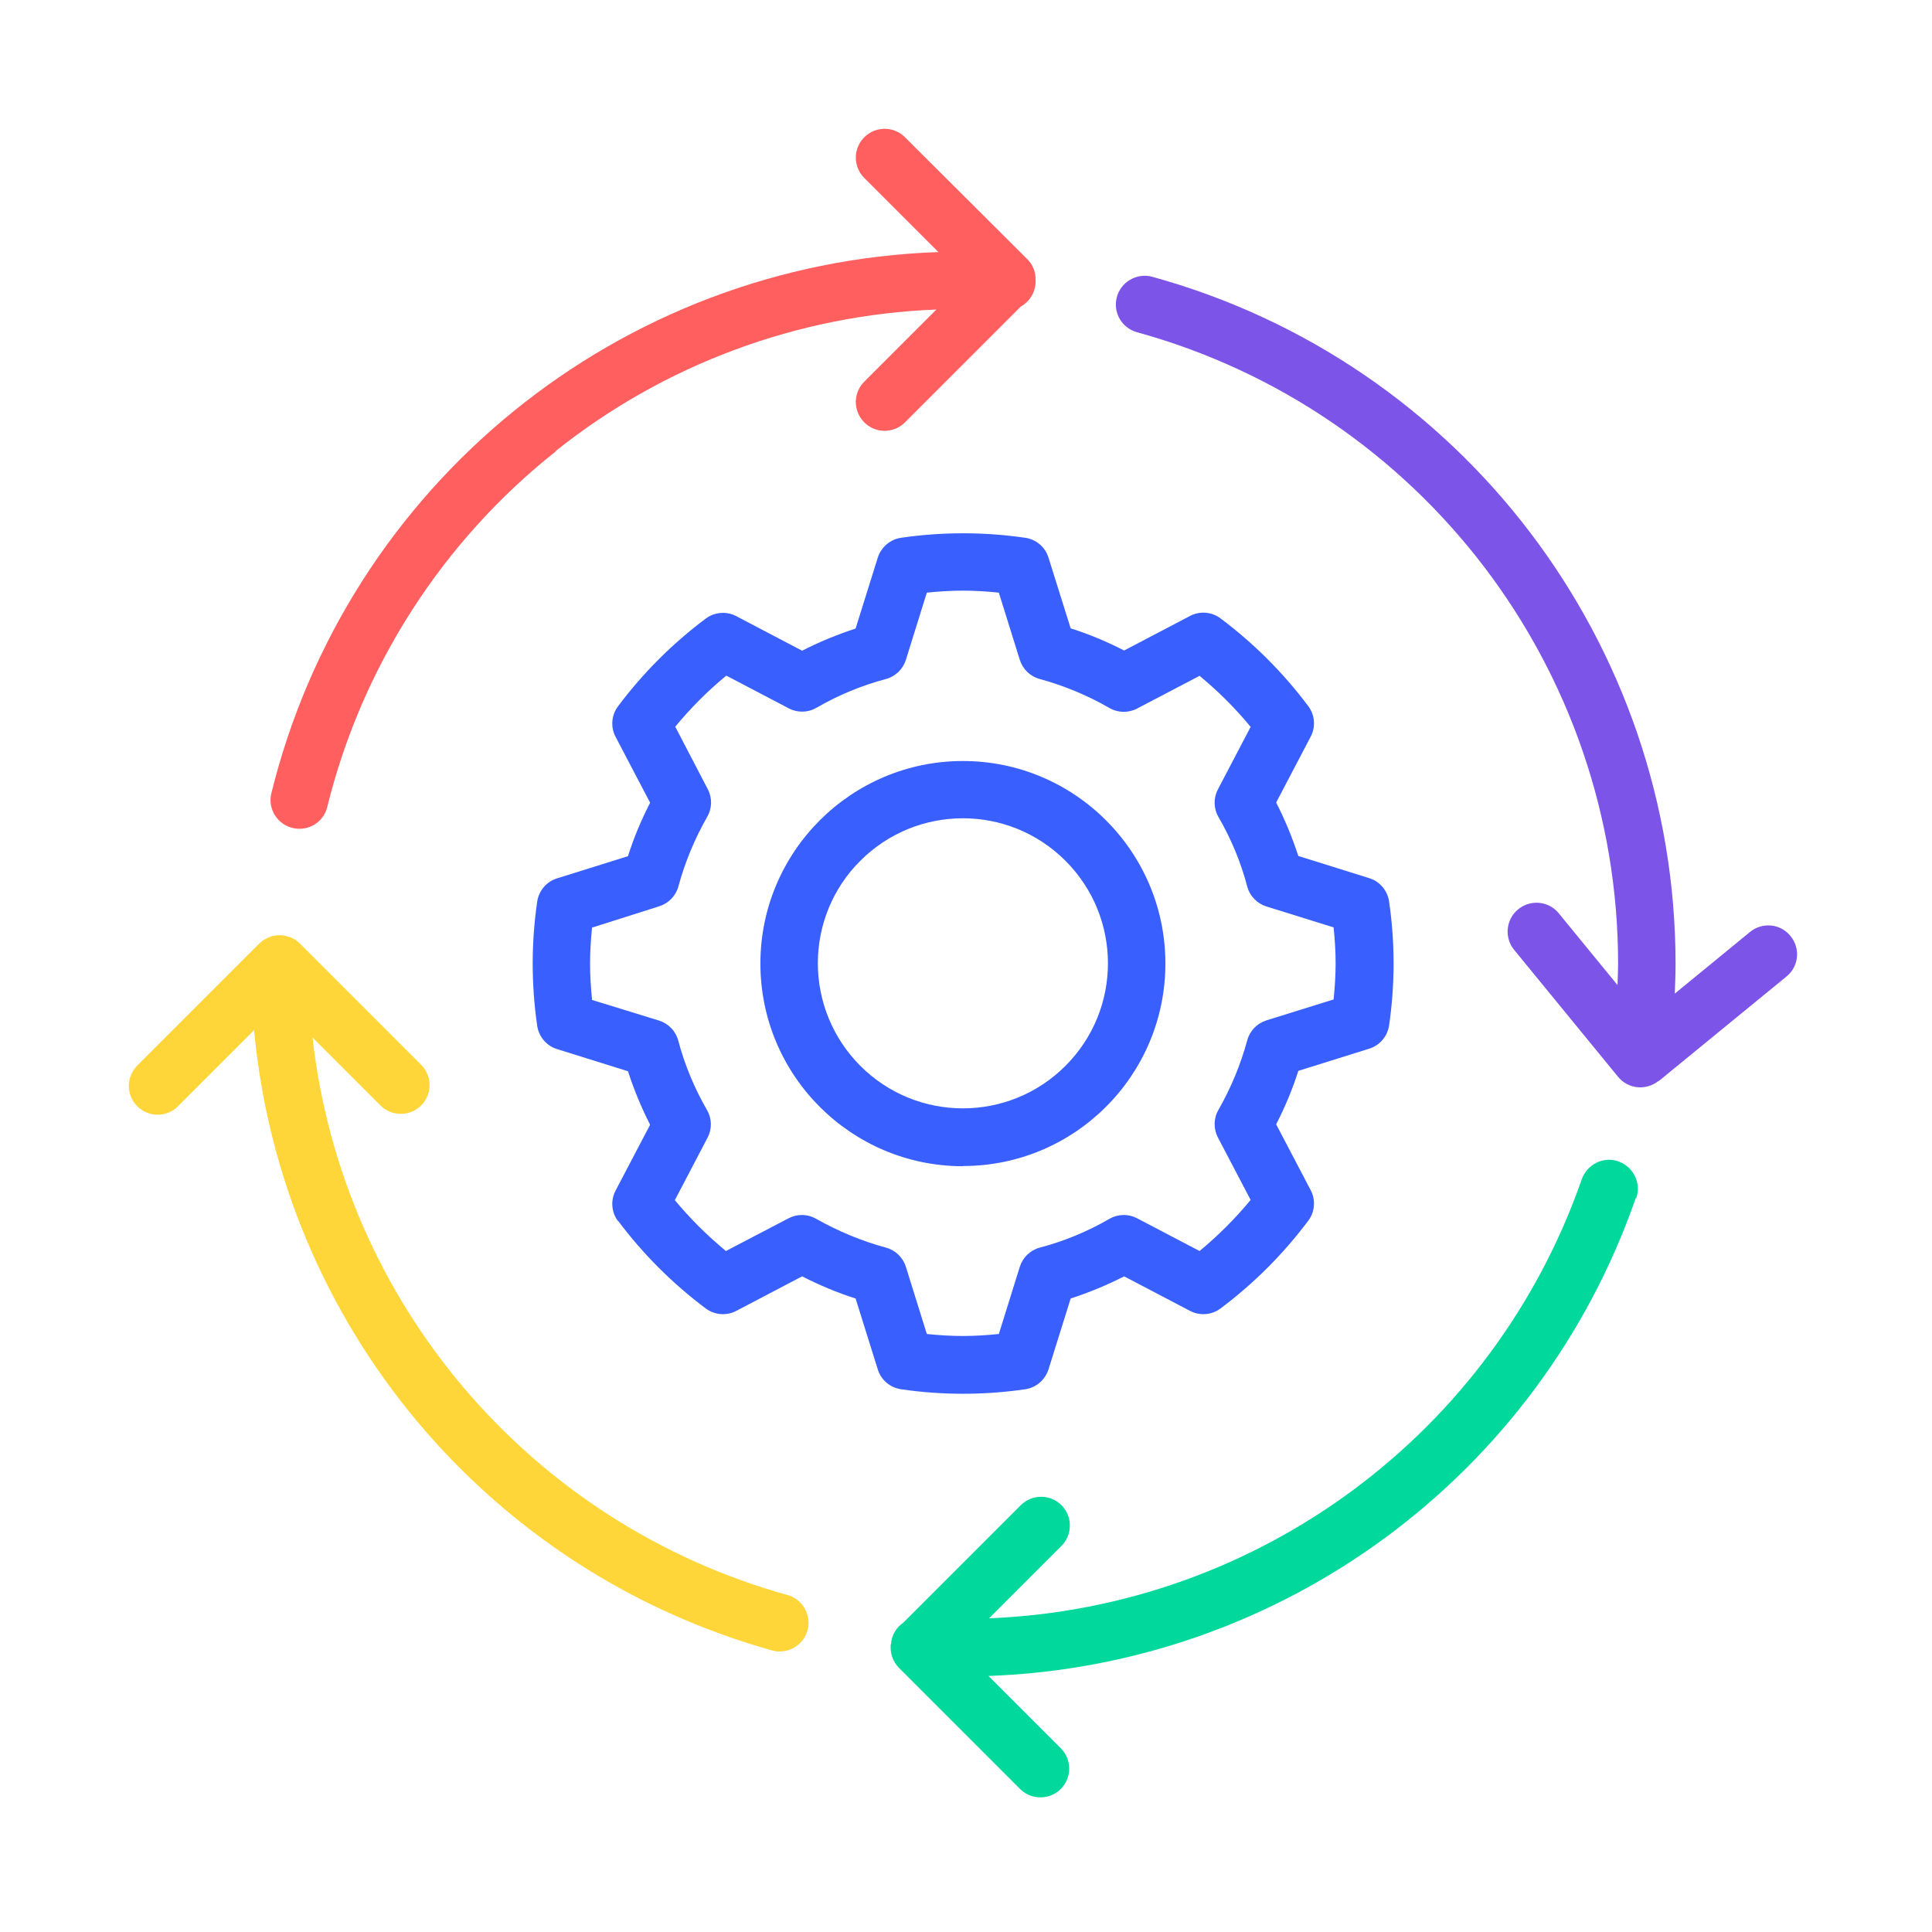
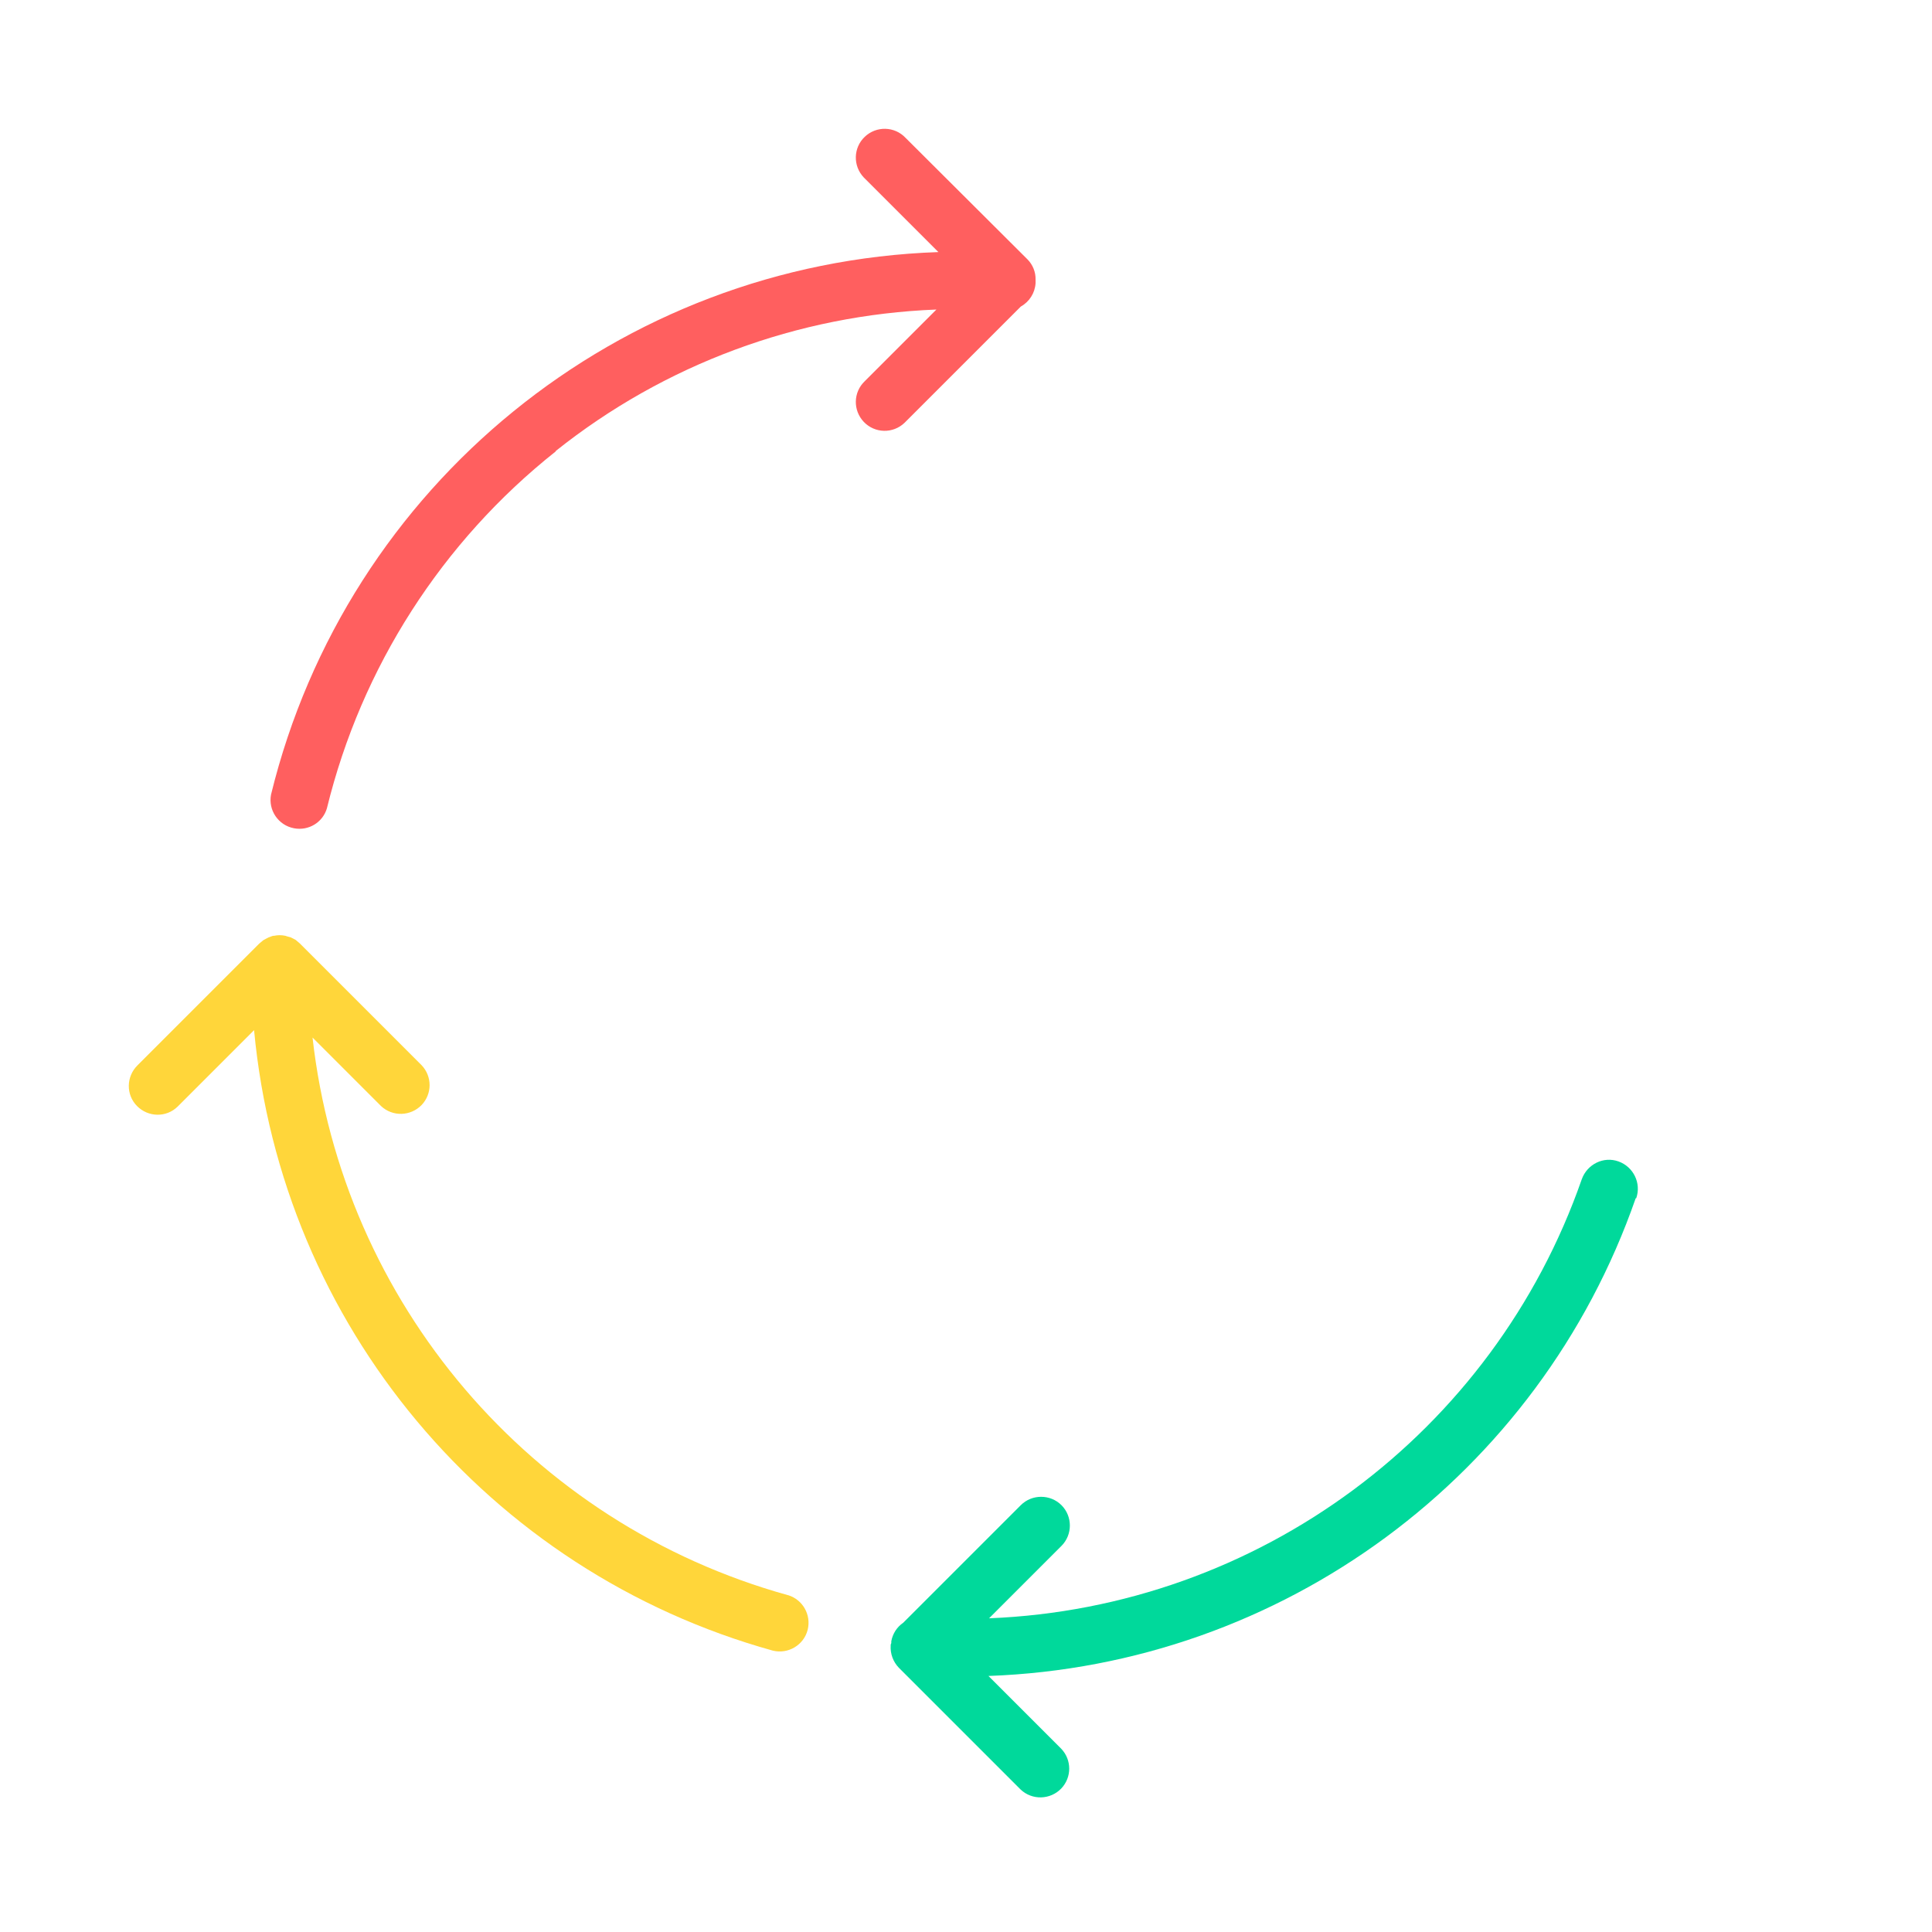
<svg xmlns="http://www.w3.org/2000/svg" width="120" height="120" viewBox="0 0 120 120" fill="none">
  <path d="M34.518 28.012C41.259 22.634 49.537 19.561 58.162 19.226L53.713 23.675C52.995 24.356 52.97 25.484 53.651 26.203C54.333 26.921 55.461 26.946 56.179 26.265C56.204 26.24 56.229 26.215 56.241 26.203L63.404 19.04C63.937 18.743 64.283 18.197 64.321 17.59V17.367C64.333 16.896 64.147 16.438 63.812 16.103L56.241 8.557C55.56 7.838 54.432 7.813 53.713 8.495C52.995 9.176 52.97 10.304 53.651 11.023C53.676 11.047 53.701 11.072 53.713 11.085L58.286 15.657C38.484 16.339 21.544 30.106 16.835 49.35C16.649 50.317 17.281 51.259 18.26 51.445C19.165 51.618 20.045 51.085 20.305 50.206C22.449 41.444 27.455 33.638 34.518 28.037" fill="#FF5F5F" />
  <path d="M48.941 99.079C32.956 94.642 21.27 80.937 19.412 64.443L23.662 68.694C24.381 69.375 25.508 69.338 26.19 68.632C26.847 67.938 26.847 66.86 26.19 66.166L18.631 58.607C18.544 58.532 18.457 58.458 18.371 58.384L18.21 58.297L18.061 58.223L17.838 58.161L17.726 58.124C17.491 58.074 17.255 58.074 17.02 58.124H16.958C16.859 58.161 16.772 58.186 16.685 58.223L16.611 58.26L16.376 58.384L16.326 58.421L16.103 58.607L8.544 66.166C7.838 66.86 7.813 67.987 8.507 68.694C9.201 69.4 10.328 69.425 11.035 68.731C11.035 68.731 11.059 68.706 11.072 68.694L15.781 63.985C17.491 82.275 30.304 97.604 47.999 102.523C48.954 102.759 49.933 102.177 50.168 101.222C50.391 100.305 49.871 99.364 48.954 99.079" fill="#FFD63A" />
  <path d="M101.631 74.419C101.953 73.49 101.458 72.473 100.528 72.139C99.599 71.804 98.583 72.312 98.248 73.242C92.746 89.029 78.149 99.847 61.432 100.516L65.93 96.018C66.624 95.324 66.624 94.184 65.93 93.49C65.237 92.796 64.096 92.796 63.403 93.49L56.104 100.789C55.707 101.061 55.447 101.47 55.36 101.941V102.053L55.323 102.152V102.201C55.286 102.709 55.472 103.218 55.831 103.589L63.39 111.148C64.109 111.83 65.237 111.793 65.918 111.086C66.575 110.392 66.575 109.314 65.918 108.62L61.395 104.097C79.636 103.441 95.597 91.656 101.594 74.431" fill="#00D99B" />
-   <path d="M103.031 67.145L110.962 60.652C111.73 60.032 111.842 58.904 111.21 58.136C110.59 57.368 109.462 57.256 108.694 57.888L104.022 61.717C104.047 61.098 104.072 60.491 104.072 59.871C104.072 39.945 90.751 22.46 71.531 17.181C70.577 16.946 69.598 17.528 69.362 18.482C69.127 19.412 69.672 20.354 70.589 20.626C88.26 25.484 100.503 41.544 100.503 59.859C100.503 60.305 100.478 60.738 100.466 61.184L96.785 56.686C96.141 55.943 95.013 55.856 94.257 56.513C93.539 57.132 93.44 58.211 94.01 58.954L100.503 66.885C101.135 67.653 102.25 67.752 103.019 67.133" fill="#7D54E8" />
-   <path d="M38.384 75.819C39.933 77.888 41.767 79.722 43.837 81.272C44.382 81.68 45.126 81.742 45.733 81.42L49.822 79.276C50.888 79.822 52.003 80.293 53.143 80.652L54.519 85.051C54.717 85.708 55.287 86.191 55.968 86.29C58.521 86.662 61.123 86.662 63.676 86.29C64.358 86.191 64.915 85.708 65.126 85.051L66.501 80.652C67.641 80.28 68.757 79.822 69.823 79.276L73.912 81.42C74.519 81.742 75.263 81.68 75.808 81.272C77.877 79.722 79.711 77.888 81.26 75.819C81.669 75.274 81.731 74.53 81.409 73.923L79.265 69.834C79.81 68.768 80.281 67.653 80.641 66.513L85.04 65.137C85.696 64.939 86.18 64.369 86.279 63.688C86.651 61.135 86.651 58.545 86.279 55.992C86.18 55.311 85.696 54.741 85.04 54.542L80.641 53.167C80.269 52.027 79.81 50.911 79.265 49.846L81.409 45.757C81.731 45.149 81.669 44.406 81.26 43.861C79.711 41.791 77.877 39.957 75.808 38.408C75.263 37.999 74.519 37.937 73.912 38.26L69.823 40.403C68.757 39.858 67.641 39.387 66.501 39.028L65.126 34.641C64.928 33.984 64.358 33.501 63.676 33.402C61.123 33.03 58.521 33.03 55.968 33.402C55.287 33.501 54.729 33.984 54.519 34.641L53.143 39.04C52.003 39.412 50.888 39.87 49.822 40.416L45.733 38.272C45.126 37.95 44.382 38.012 43.837 38.42C41.767 39.969 39.933 41.803 38.384 43.873C37.975 44.418 37.913 45.162 38.236 45.769L40.38 49.858C39.834 50.924 39.363 52.039 39.004 53.179L34.605 54.555C33.948 54.753 33.465 55.323 33.366 56.005C32.994 58.557 32.994 61.147 33.366 63.712C33.465 64.394 33.948 64.964 34.605 65.162L39.004 66.538C39.376 67.678 39.834 68.793 40.38 69.859L38.236 73.948C37.913 74.555 37.975 75.299 38.384 75.844M36.773 62.089C36.699 61.345 36.65 60.602 36.65 59.846C36.65 59.09 36.699 58.347 36.773 57.615L40.95 56.29C41.532 56.104 41.978 55.645 42.139 55.05C42.548 53.539 43.155 52.089 43.924 50.738C44.233 50.205 44.246 49.561 43.961 49.016L41.941 45.137C42.895 43.984 43.948 42.919 45.113 41.965L48.992 43.997C49.537 44.282 50.181 44.27 50.714 43.96C52.065 43.179 53.527 42.572 55.027 42.175C55.621 42.014 56.08 41.568 56.266 40.986L57.567 36.81C58.31 36.735 59.054 36.686 59.81 36.686C60.566 36.686 61.309 36.735 62.04 36.81L63.342 40.986C63.527 41.568 63.986 42.014 64.581 42.175C66.093 42.584 67.542 43.191 68.906 43.972C69.438 44.282 70.083 44.294 70.628 44.009L74.507 41.977C75.659 42.931 76.725 43.984 77.679 45.149L75.647 49.028C75.362 49.573 75.374 50.218 75.684 50.75C76.465 52.101 77.072 53.551 77.468 55.063C77.629 55.658 78.075 56.116 78.658 56.302L82.834 57.603C82.908 58.347 82.958 59.09 82.958 59.834C82.958 60.577 82.908 61.333 82.834 62.077L78.658 63.378C78.075 63.564 77.629 64.022 77.468 64.617C77.059 66.129 76.452 67.579 75.684 68.929C75.374 69.462 75.362 70.106 75.647 70.652L77.679 74.53C76.725 75.683 75.659 76.749 74.507 77.703L70.628 75.67C70.083 75.385 69.438 75.398 68.906 75.707C67.555 76.488 66.093 77.095 64.581 77.492C63.986 77.653 63.527 78.099 63.342 78.682L62.04 82.858C61.297 82.932 60.566 82.981 59.81 82.981C59.054 82.981 58.31 82.932 57.567 82.858L56.266 78.682C56.08 78.099 55.621 77.653 55.027 77.492C53.515 77.083 52.065 76.476 50.702 75.707C50.169 75.398 49.525 75.385 48.979 75.67L45.088 77.703C43.936 76.749 42.87 75.695 41.916 74.543L43.948 70.664C44.233 70.119 44.221 69.475 43.911 68.942C43.13 67.591 42.523 66.129 42.127 64.629C41.966 64.034 41.52 63.576 40.937 63.39L36.749 62.101L36.773 62.089Z" fill="#3960FF" />
-   <path d="M59.807 72.424C66.759 72.424 72.385 66.785 72.385 59.846C72.385 52.906 66.747 47.268 59.807 47.268C52.868 47.268 47.23 52.906 47.23 59.846C47.23 66.798 52.868 72.436 59.807 72.436M53.438 53.464C56.957 49.945 62.657 49.945 66.177 53.464C69.696 56.983 69.696 62.684 66.177 66.203C62.657 69.722 56.957 69.722 53.438 66.203C51.752 64.517 50.798 62.225 50.798 59.833C50.798 57.442 51.74 55.149 53.438 53.464Z" fill="#3960FF" />
</svg>